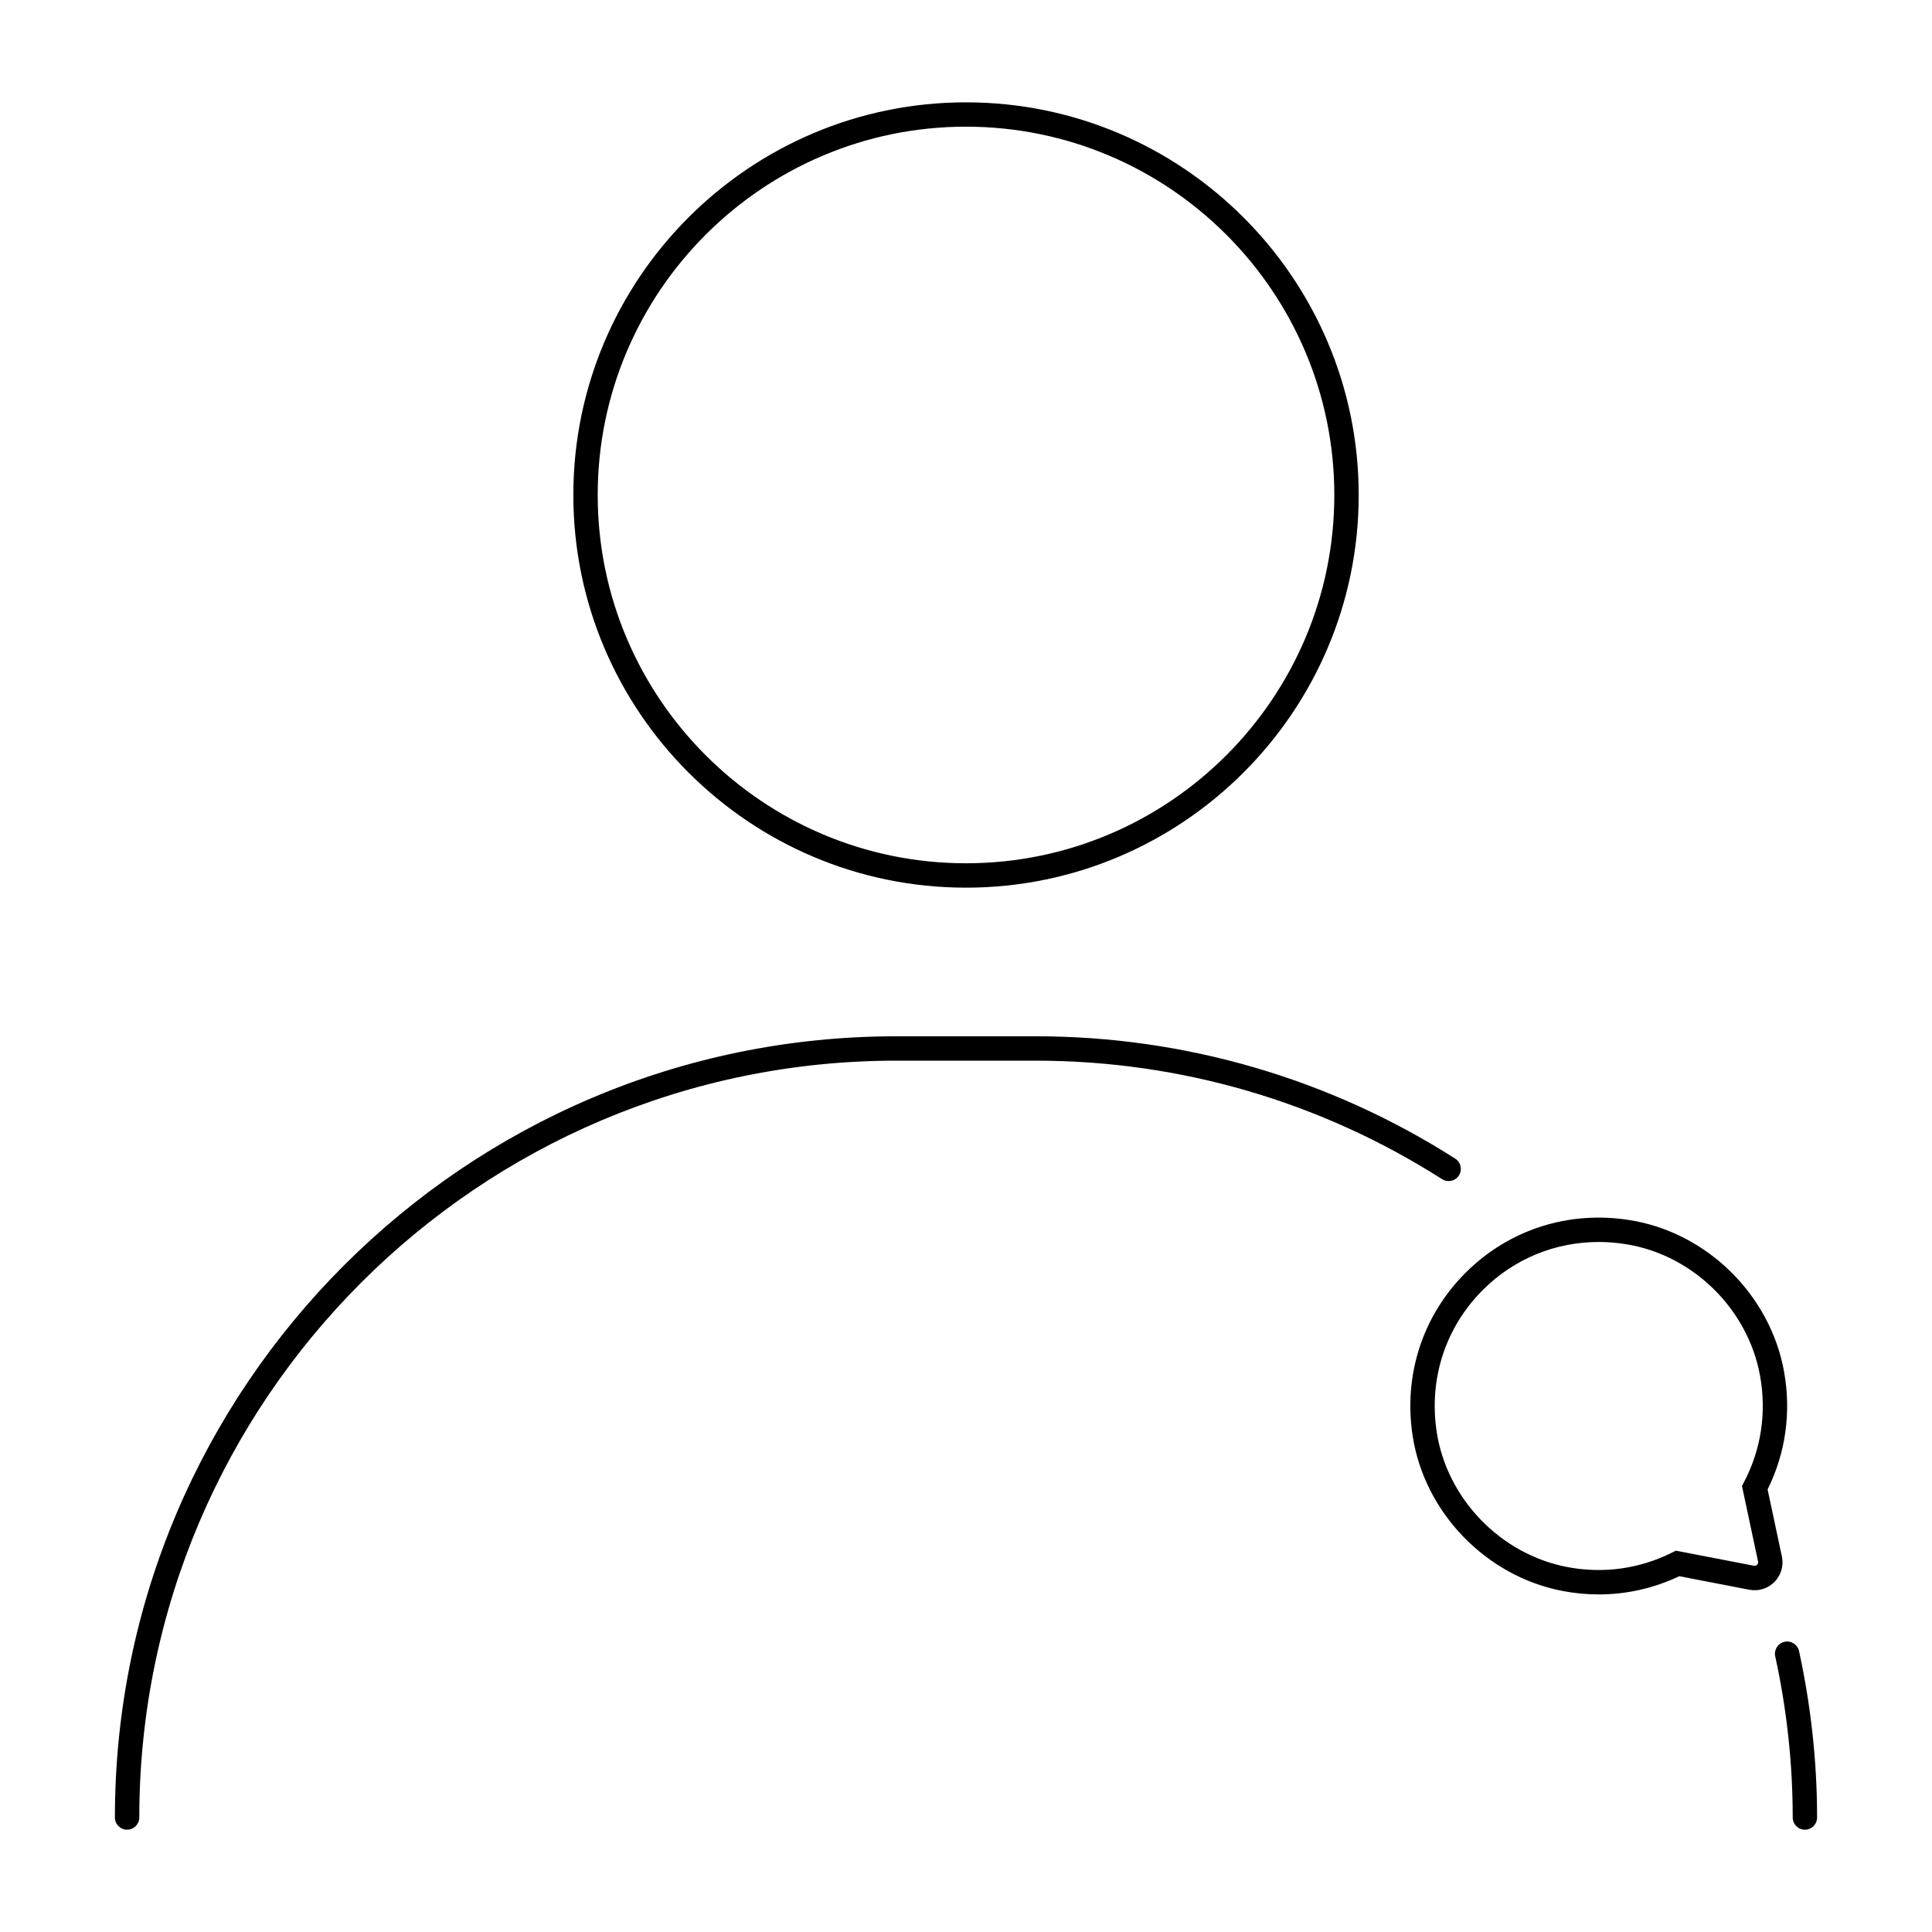
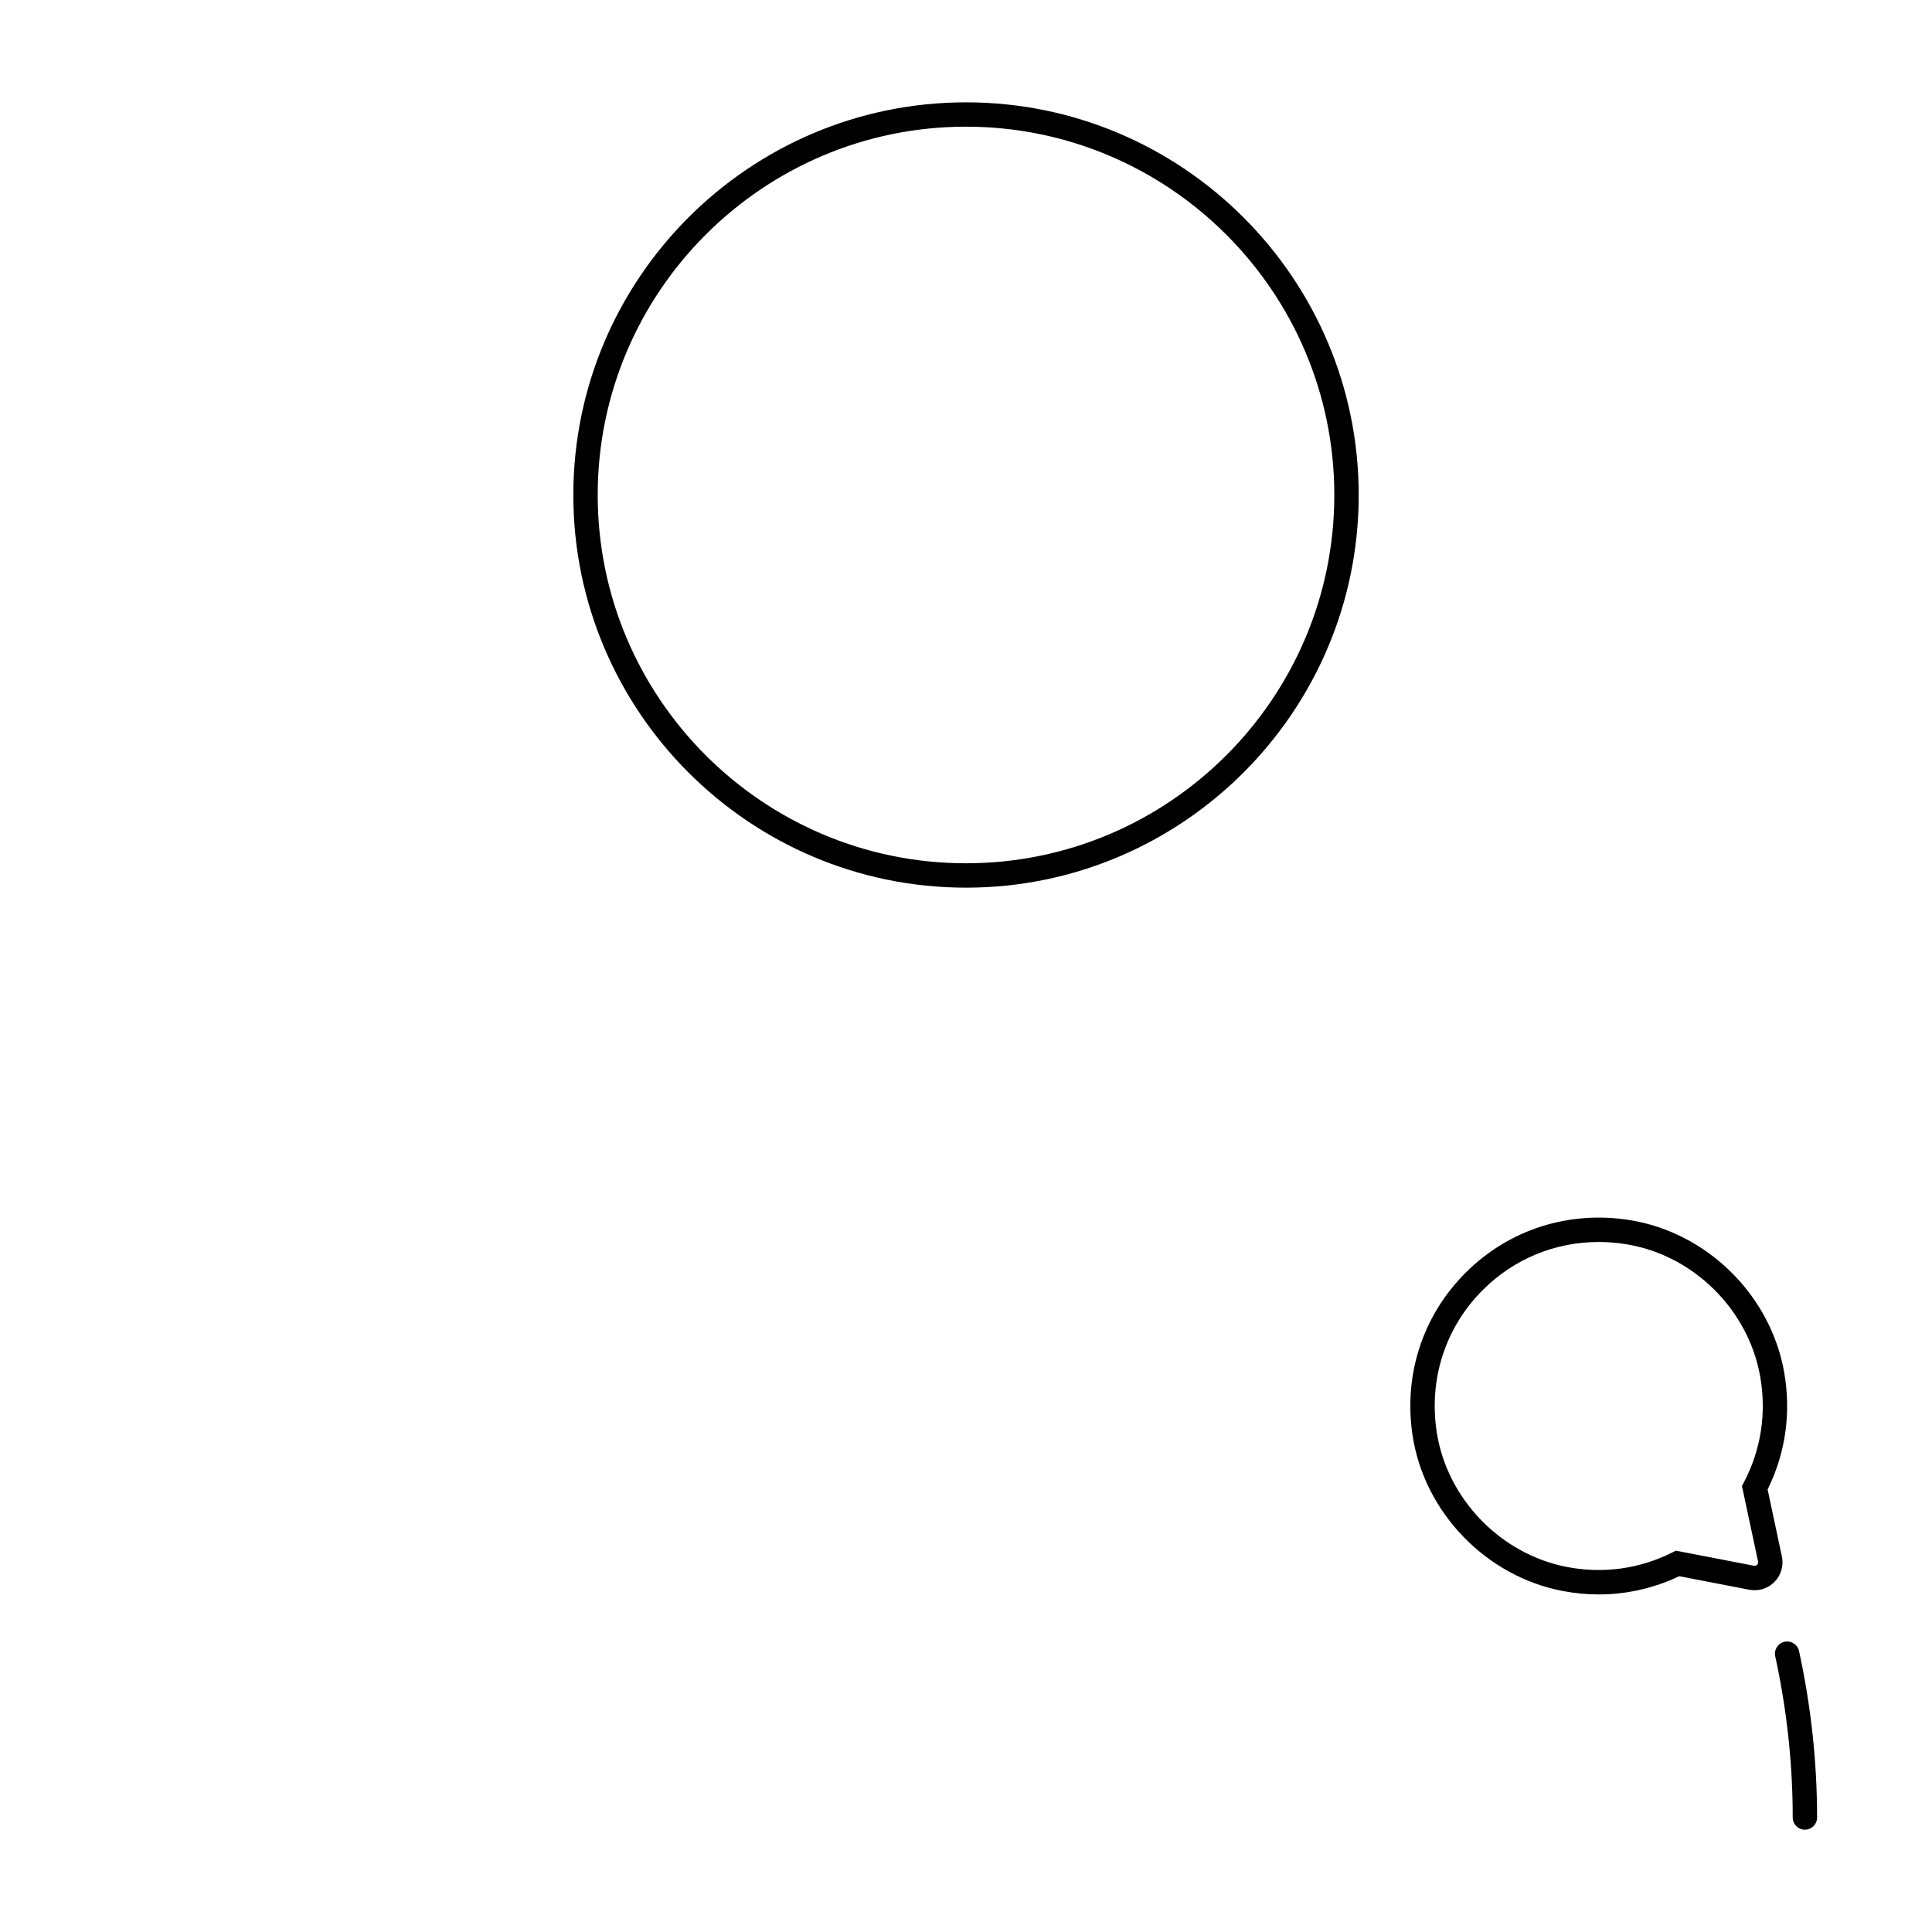
<svg xmlns="http://www.w3.org/2000/svg" fill="#000000" width="800px" height="800px" version="1.1" viewBox="144 144 512 512">
  <g>
    <path d="m400 379.24c-57.379 0-104.06-46.684-104.06-104.06 0-57.383 46.684-104.06 104.06-104.06 57.383 0 104.07 46.684 104.07 104.06 0 57.379-46.684 104.06-104.07 104.06zm0-201.67c-53.816 0-97.602 43.785-97.602 97.602-0.004 53.82 43.777 97.605 97.602 97.605 53.82 0 97.609-43.781 97.609-97.602-0.004-53.824-43.789-97.605-97.609-97.605z" />
-     <path d="m177.68 628.89c-1.785 0-3.231-1.445-3.231-3.231 0-114.15 92.867-207.03 207.03-207.03h37.055c39.441 0 77.867 11.211 111.11 32.422 1.508 0.961 1.945 2.957 0.984 4.457-0.957 1.508-2.949 1.945-4.457 0.988-32.203-20.547-69.426-31.406-107.64-31.406h-37.055c-110.59 0-200.56 89.969-200.56 200.56-0.004 1.785-1.445 3.234-3.234 3.234z" />
    <path d="m622.32 628.89c-1.785 0-3.231-1.445-3.231-3.231 0-14.254-1.559-28.625-4.637-42.727-0.379-1.742 0.727-3.461 2.469-3.844 1.734-0.379 3.461 0.727 3.844 2.469 3.168 14.551 4.781 29.387 4.781 44.102 0.004 1.781-1.445 3.231-3.227 3.231z" />
    <path d="m567.68 566.54c-3.188 0-6.398-0.309-9.609-0.922-20.262-3.883-36.598-20.797-39.711-41.125-2.473-16.141 2.68-31.93 14.148-43.312 11.461-11.383 27.301-16.43 43.434-13.836 20.434 3.281 37.238 19.824 40.867 40.23 1.914 10.762 0.402 21.496-4.375 31.141l3.785 17.766c0.52 2.434-0.207 4.949-1.949 6.727-1.742 1.777-4.238 2.555-6.688 2.086l-18.555-3.582c-6.742 3.195-13.98 4.828-21.348 4.828zm-0.004-93.402c-11.488 0-22.355 4.418-30.617 12.621-9.984 9.91-14.473 23.668-12.312 37.75 2.711 17.672 16.918 32.379 34.547 35.762 9.559 1.828 19.195 0.508 27.844-3.836l0.984-0.492 20.691 3.996c0.422 0.086 0.715-0.133 0.848-0.262 0.133-0.137 0.344-0.422 0.246-0.852h-0.004l-4.266-20.02 0.543-1.031c4.523-8.629 6.004-18.332 4.273-28.062-3.16-17.746-17.77-32.133-35.527-34.984-2.434-0.395-4.856-0.59-7.25-0.59z" />
  </g>
</svg>